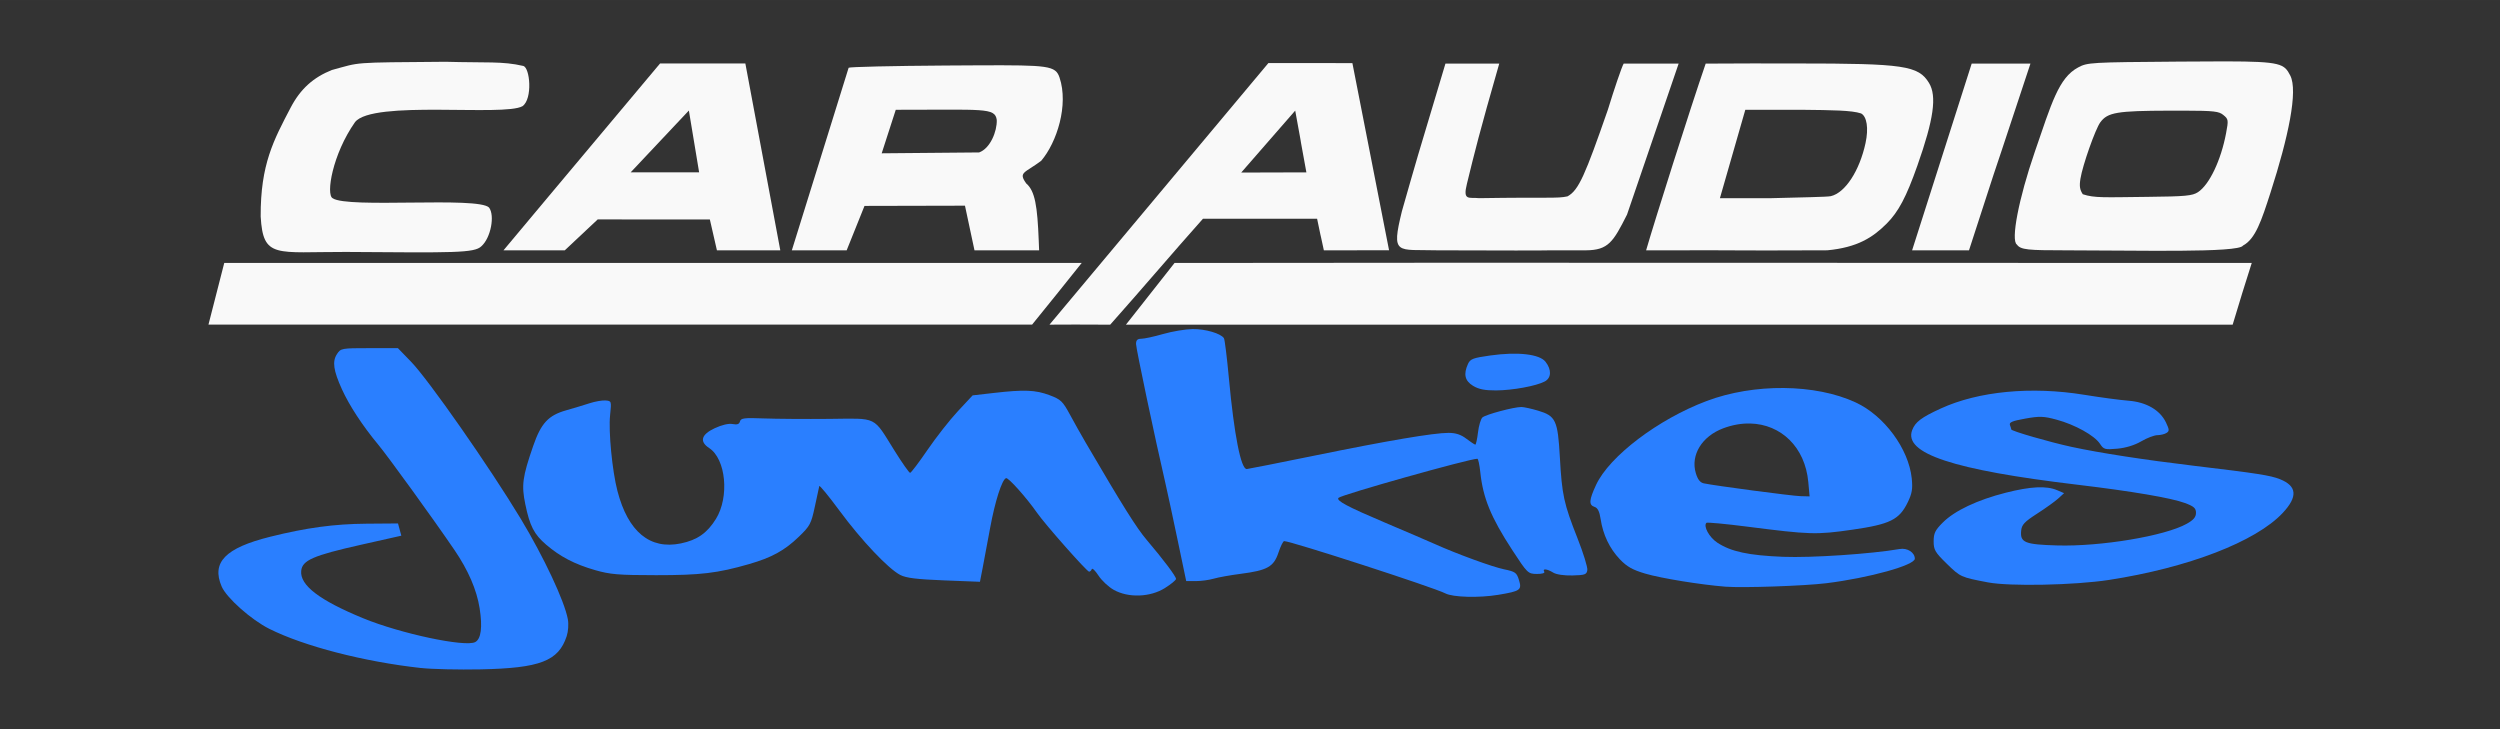
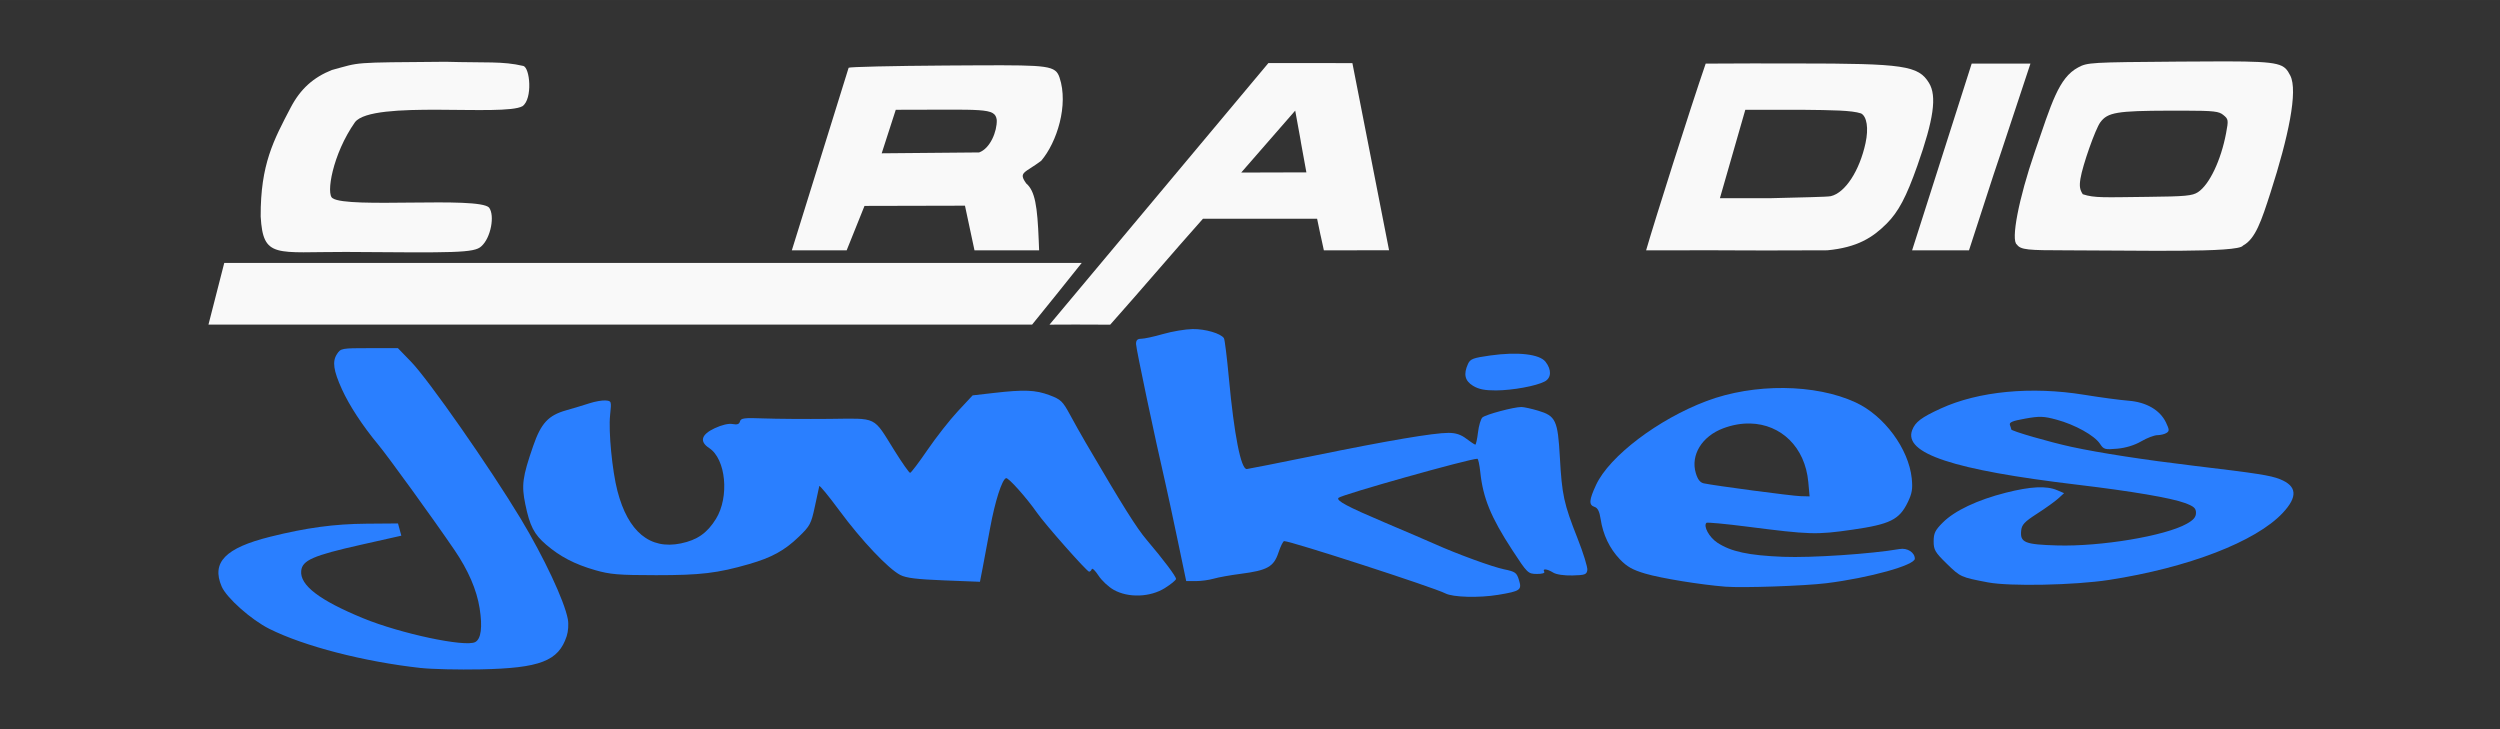
<svg xmlns="http://www.w3.org/2000/svg" xmlns:ns1="http://sodipodi.sourceforge.net/DTD/sodipodi-0.dtd" xmlns:ns2="http://www.inkscape.org/namespaces/inkscape" width="342.843" height="100" viewBox="0 0 90.711 26.458" version="1.1" id="svg8" ns1:docname="cajmastercolorshadow.svg" ns2:export-filename="cajmasterwhite.svg" ns2:export-xdpi="634.13" ns2:export-ydpi="634.13" ns2:version="0.92.3 (2405546, 2018-03-11)">
  <rect x="0" y="0" width="90.711" height="26.458" fill="#333333" stroke="none" />
  <defs id="defs2" />
  <g ns2:label="Layer 1" ns2:groupmode="layer" id="layer1" transform="translate(8.412,-179.678)">
    <g id="g4316" transform="matrix(0.242,0,0,0.242,-6.378,156.293)">
      <path ns2:connector-curvature="0" id="path5229" d="m 54.681,196.787 c -8.508,-0.94 -17.476,-3.258 -22.696,-5.866 -2.721,-1.36 -6.428,-4.652 -7.158,-6.358 -1.549,-3.621 0.552,-5.774 7.275,-7.452 5.425,-1.354 9.608,-1.921 14.435,-1.959 l 4.734,-0.037 0.249,0.918 0.249,0.918 -6.009,1.351 c -7.213,1.622 -8.849,2.335 -9.003,3.922 -0.21,2.159 2.723,4.404 9.28,7.103 5.595,2.303 15.324,4.371 16.812,3.574 0.881,-0.471 1.108,-2.228 0.657,-5.086 -0.432,-2.74 -1.702,-5.678 -3.761,-8.702 -3.1,-4.553 -9.939,-14.006 -11.442,-15.814 -2.331,-2.806 -4.337,-5.866 -5.437,-8.293 -1.282,-2.829 -1.473,-4.178 -0.747,-5.285 0.569,-0.869 0.678,-0.889 4.859,-0.889 h 4.277 l 1.977,2.041 c 2.638,2.724 11.771,15.801 16.437,23.535 3.475,5.76 6.556,12.328 7.064,15.058 0.139,0.746 0.064,1.839 -0.176,2.567 -1.226,3.716 -3.987,4.779 -12.881,4.961 -3.298,0.068 -7.347,-0.026 -8.996,-0.208 z" style="fill:#2a7fff;stroke-width:0.353" />
      <path ns2:connector-curvature="0" id="path5227" d="m 208.303,185.6 c -1.693,-0.883 -23.142,-7.839 -24.17,-7.839 -0.153,0 -0.537,0.779 -0.854,1.732 -0.705,2.121 -1.664,2.659 -5.664,3.175 -1.547,0.199 -3.368,0.526 -4.045,0.726 -0.678,0.2 -1.882,0.364 -2.676,0.364 h -1.444 l -1.311,-6.262 c -0.721,-3.444 -1.532,-7.214 -1.802,-8.378 -1.574,-6.796 -4.411,-20.244 -4.411,-20.911 0,-0.579 0.209,-0.785 0.795,-0.785 0.437,0 1.906,-0.32 3.263,-0.711 1.358,-0.391 3.347,-0.725 4.42,-0.742 1.891,-0.031 4.263,0.664 4.705,1.378 0.119,0.192 0.45,2.868 0.735,5.945 0.796,8.583 1.815,13.743 2.696,13.665 0.272,-0.024 4.861,-0.936 10.197,-2.025 10.956,-2.238 17.803,-3.399 20.044,-3.399 1.081,-5e-5 1.858,0.256 2.679,0.882 0.636,0.485 1.238,0.882 1.338,0.882 0.1,0 0.28,-0.824 0.399,-1.831 0.119,-1.007 0.419,-2.018 0.666,-2.246 0.469,-0.433 4.694,-1.567 5.838,-1.567 0.361,0 1.48,0.244 2.486,0.543 2.672,0.793 2.977,1.443 3.287,7.001 0.316,5.663 0.599,6.963 2.628,12.095 0.88,2.224 1.55,4.386 1.49,4.805 -0.097,0.676 -0.347,0.767 -2.226,0.814 -1.268,0.031 -2.43,-0.142 -2.898,-0.432 -0.913,-0.566 -1.649,-0.639 -1.335,-0.132 0.131,0.212 -0.316,0.347 -1.126,0.337 -1.311,-0.015 -1.401,-0.104 -3.692,-3.616 -3.173,-4.866 -4.36,-7.758 -4.769,-11.626 -0.118,-1.116 -0.315,-2.028 -0.438,-2.028 -1.232,0 -20.331,5.375 -20.822,5.861 -0.403,0.398 1.329,1.325 6.858,3.669 3.298,1.399 6.678,2.85 7.51,3.224 3.322,1.495 8.662,3.448 10.436,3.817 1.709,0.355 1.91,0.499 2.253,1.615 0.457,1.49 0.224,1.658 -3.088,2.213 -2.884,0.483 -6.817,0.378 -7.95,-0.212 z" style="fill:#2a7fff;stroke-width:0.353" />
      <path ns2:connector-curvature="0" id="path5225" d="m 158.574,185.066 c -0.776,-0.439 -1.804,-1.402 -2.283,-2.141 -0.48,-0.739 -0.929,-1.171 -1,-0.961 -0.07,0.21 -0.251,0.382 -0.402,0.382 -0.328,0 -6.566,-7.054 -7.799,-8.819 -1.611,-2.306 -4.306,-5.32 -4.654,-5.204 -0.609,0.203 -1.661,3.5 -2.392,7.497 -0.39,2.134 -0.892,4.817 -1.115,5.961 l -0.405,2.081 -5.391,-0.211 c -4.062,-0.159 -5.678,-0.358 -6.555,-0.81 -1.795,-0.924 -5.827,-5.188 -9.104,-9.626 -1.631,-2.209 -2.999,-3.876 -3.041,-3.704 -0.042,0.171 -0.341,1.56 -0.666,3.085 -0.547,2.57 -0.724,2.902 -2.41,4.525 -2.133,2.055 -4.063,3.113 -7.464,4.092 -4.73,1.362 -7.252,1.662 -13.935,1.658 -5.639,-0.003 -6.886,-0.108 -9.172,-0.769 -3.034,-0.877 -5.203,-2.008 -7.306,-3.807 -1.808,-1.548 -2.449,-2.789 -3.123,-6.056 -0.592,-2.868 -0.428,-4.088 1.176,-8.732 1.18,-3.417 2.276,-4.602 4.956,-5.358 1.102,-0.311 2.679,-0.787 3.504,-1.057 0.825,-0.27 1.905,-0.458 2.401,-0.417 0.886,0.073 0.897,0.11 0.675,2.201 -0.257,2.427 0.318,8.36 1.102,11.373 1.593,6.116 4.869,8.823 9.512,7.859 2.449,-0.508 3.946,-1.554 5.255,-3.672 2.04,-3.299 1.5,-8.977 -1.01,-10.622 -1.493,-0.979 -1.205,-2.026 0.82,-2.974 1.073,-0.503 2.099,-0.743 2.689,-0.63 0.69,0.132 0.996,0.023 1.106,-0.394 0.13,-0.495 0.633,-0.559 3.572,-0.447 1.882,0.071 6.283,0.102 9.78,0.069 7.411,-0.07 6.519,-0.507 9.858,4.828 1.123,1.795 2.157,3.263 2.298,3.263 0.14,0 1.314,-1.548 2.607,-3.44 1.293,-1.892 3.345,-4.505 4.56,-5.808 l 2.209,-2.369 3.164,-0.362 c 4.569,-0.523 6.253,-0.457 8.358,0.331 1.695,0.634 1.98,0.905 3.065,2.91 0.658,1.216 1.707,3.084 2.332,4.152 5.62,9.604 7.637,12.82 9.188,14.65 2.533,2.988 4.387,5.455 4.387,5.838 0,0.179 -0.754,0.799 -1.676,1.377 -2.203,1.383 -5.485,1.493 -7.673,0.257 z" style="fill:#2a7fff;stroke-width:0.353" />
      <path ns2:connector-curvature="0" id="path5223" d="m 259.042,154.806 c -3.937,-0.036 -8.005,0.611 -11.559,1.949 -7.27,2.736 -14.579,8.28 -16.577,12.573 -1.064,2.287 -1.115,3.025 -0.227,3.306 0.471,0.149 0.738,0.685 0.908,1.82 0.352,2.344 1.345,4.421 2.888,6.039 1.055,1.106 1.907,1.585 3.827,2.15 2.369,0.697 8.284,1.659 11.995,1.952 2.601,0.205 11.866,-0.113 15.144,-0.52 6.412,-0.796 13.255,-2.695 13.255,-3.678 0,-0.927 -1.125,-1.649 -2.262,-1.451 -4.266,0.741 -13.257,1.343 -17.494,1.17 -5.2,-0.211 -7.825,-0.778 -9.871,-2.132 -1.202,-0.795 -2.114,-2.466 -1.618,-2.963 0.103,-0.103 2.849,0.154 6.102,0.57 9.428,1.207 10.379,1.235 15.724,0.468 5.713,-0.82 7.092,-1.5 8.363,-4.126 0.641,-1.324 0.756,-2.014 0.595,-3.572 -0.459,-4.444 -4.134,-9.418 -8.425,-11.4 -3.027,-1.398 -6.831,-2.119 -10.768,-2.155 z m -5.038,5.323 c 4.594,0.104 8.24,3.504 8.72,8.793 l 0.194,2.137 -1.371,-0.037 c -1.284,-0.035 -12.783,-1.559 -14.5,-1.921 -0.54,-0.114 -0.907,-0.585 -1.189,-1.528 -0.811,-2.706 0.915,-5.528 4.114,-6.725 1.386,-0.519 2.747,-0.748 4.033,-0.719 z" style="fill:#2a7fff;stroke-width:0.353" />
      <path ns2:connector-curvature="0" id="path5219" d="m 289.663,183.953 c -4.09,-0.781 -4.131,-0.8 -6.194,-2.814 -1.738,-1.697 -1.952,-2.064 -1.952,-3.348 0,-1.206 0.225,-1.667 1.377,-2.818 1.775,-1.775 5.182,-3.387 9.439,-4.467 3.727,-0.945 6.095,-1.063 7.695,-0.38 l 1.048,0.447 -0.872,0.796 c -0.479,0.438 -1.904,1.46 -3.165,2.271 -1.913,1.231 -2.311,1.655 -2.399,2.563 -0.174,1.778 0.541,2.071 5.403,2.21 6.549,0.187 16.165,-1.421 19.423,-3.249 1.021,-0.573 1.386,-1.004 1.386,-1.637 0,-0.702 -0.305,-0.973 -1.665,-1.478 -2.054,-0.763 -8.02,-1.777 -16.15,-2.745 -18.6,-2.215 -26.073,-4.689 -24.735,-8.189 0.464,-1.213 1.375,-1.9 4.29,-3.236 5.654,-2.591 13.565,-3.348 21.503,-2.056 2.425,0.395 5.412,0.795 6.638,0.889 2.676,0.206 4.73,1.4 5.62,3.266 0.515,1.081 0.525,1.285 0.076,1.569 -0.284,0.18 -0.899,0.329 -1.367,0.332 -0.468,0.003 -1.556,0.419 -2.419,0.924 -0.985,0.577 -2.315,0.987 -3.578,1.101 -1.872,0.17 -2.052,0.119 -2.614,-0.738 -0.808,-1.234 -3.739,-2.864 -6.485,-3.607 -1.957,-0.53 -2.553,-0.55 -4.723,-0.162 -1.941,0.347 -2.44,0.558 -2.284,0.966 0.11,0.287 0.2,0.583 0.2,0.658 0,0.237 5.742,1.899 9.018,2.609 4.17,0.904 10.952,1.953 18.322,2.833 9.593,1.145 11.512,1.445 12.951,2.02 2.556,1.023 2.686,2.622 0.411,5.053 -4.03,4.308 -14.179,8.22 -26.077,10.052 -5.129,0.789 -14.872,0.985 -18.121,0.365 z" style="fill:#2a7fff;stroke-width:0.353" />
      <path ns2:connector-curvature="0" id="path5217" d="m 212.46,154.482 c -1.235,-0.753 -1.464,-1.743 -0.759,-3.29 0.338,-0.742 0.763,-0.903 3.337,-1.263 4.135,-0.578 7.378,-0.209 8.284,0.942 0.929,1.181 0.886,2.419 -0.102,2.949 -1.266,0.68 -4.831,1.337 -7.32,1.349 -1.68,0.008 -2.6,-0.176 -3.44,-0.688 z" style="fill:#2a7fff;stroke-width:0.353" />
      <path ns1:nodetypes="cccccc" ns2:connector-curvature="0" id="path5215" d="M 25.219,136.058 H 153.779 c -4.293,5.396 -2.816,3.505 -7.437,9.247 H 84.596 22.85 c 0.785,-3.067 1.176,-4.624 2.368,-9.247 z" style="fill:#f9f9f9;stroke-width:0.353" />
-       <path ns1:nodetypes="ccccccssc" ns2:connector-curvature="0" id="path5213" d="m 160.415,145.307 c 6.883,-8.774 7.008,-8.852 7.285,-9.248 50.998,-0.075 102.244,1e-5 152.883,1e-5 h 8.629 l -1.403,4.451 c -0.669,2.153 -1.388,4.555 -1.458,4.798 -3.705,-0.013 -16.895,-0.002 -82.924,-0.002 -51.166,0 -83.266,7.5e-4 -83.063,0.001 z" style="fill:#f9f9f9;stroke-width:0.353" />
      <path ns1:nodetypes="ccccccccccccccc" ns2:connector-curvature="0" id="path5211" d="m 181.77,106.089 -32.819,39.219 c 8.447,-0.044 0,0 9.104,0 4.681,-5.251 9.107,-10.491 13.903,-15.877 h 17.118 c 1.346,6.44 -0.186,-0.859 1.013,4.736 l 9.775,-0.014 -5.498,-28.06 -12.596,-0.004 z m 4.023,7.126 c 1.708,9.337 -0.033,-0.077 1.675,9.26 l -9.772,0.028 8.097,-9.288 z" style="fill:#f9f9f9;stroke-width:0.353" />
      <path ns1:nodetypes="cccccscccccc" ns2:connector-curvature="0" id="path5207" d="m 43.579,134.405 c -10.665,-0.023 -12.531,1.059 -12.9,-5.314 -0.036,-7.821 1.946,-11.454 4.507,-16.347 1.468,-2.803 3.416,-4.516 6.16,-5.615 4.456,-1.195 2.596,-1.119 17.055,-1.236 6.164,0.175 8.519,-0.106 11.643,0.623 1.023,0.239 1.432,4.947 -0.107,6.034 -2.755,1.589 -22.485,-0.959 -25.113,2.393 -3.396,4.832 -4.383,10.898 -3.351,11.409 2.225,1.567 21.784,-0.291 23.447,1.398 0.889,1.176 0.281,4.526 -1.147,5.801 -1.061,1.038 -4.15,0.97 -20.193,0.855 z" style="fill:#f9f9f9;stroke-width:0.353" />
-       <path ns1:nodetypes="cccccccccccccc" ns2:connector-curvature="0" id="path5205" d="M 90.563,106.147 C 67.086,134.163 77.705,121.461 67.086,134.163 h 9.19 l 4.934,-4.632 16.818,0.005 1.059,4.626 h 9.502 l -5.239,-28.016 h -6.393 z m 4.318,7.056 1.538,9.271 H 86.151 Z" style="fill:#f9f9f9;stroke-width:0.353" />
      <path ns1:nodetypes="cccccccccsccsccccccc" ns2:connector-curvature="0" id="path5201" d="m 138.448,106.426 c -1.48,0.006 -3.168,0.017 -5.098,0.03 -7.858,0.052 -14.39,0.202 -14.515,0.333 l -8.515,27.373 h 8.22 l 2.674,-6.658 15.063,-0.035 1.428,6.693 c 9.457,0 1.299,1e-5 9.69,1e-5 l -0.058,-1.472 c -0.202,-5.131 -0.55,-7.419 -1.868,-8.548 -1.239,-1.717 -0.247,-1.542 2.233,-3.398 2.37,-2.78 4.13,-8.382 2.757,-12.478 -0.605,-1.805 -1.664,-1.875 -12.012,-1.841 z m 2.597,8.192 c 0.061,1.701 -0.984,4.281 -2.647,4.868 l -14.606,0.132 2.109,-6.527 c 13.159,0.019 14.895,-0.37 15.143,1.526 z" style="fill:#f9f9f9;stroke-width:0.353" />
-       <path ns1:nodetypes="cccccccccccccc" ns2:connector-curvature="0" id="path5197" d="m 201.798,128.277 c 2.139,-7.497 2.137,-7.547 6.519,-22.107 8.049,0.013 0.017,-0.013 8.066,0 -3.005,10.457 -3.707,13.364 -4.832,17.967 -0.68,2.678 0.294,2.043 1.834,2.207 10.478,-0.168 11.68,0.076 13.237,-0.272 1.689,-0.922 2.651,-3.231 6.051,-12.991 0.897,-2.94 2.09,-6.475 2.369,-6.911 h 8.24 l -7.739,22.639 c -2.065,4.094 -2.797,5.327 -6.147,5.354 -12.18,-0.023 1.463,0.075 -22.283,0 -6.083,-0.167 -6.965,0.838 -5.316,-5.886 z" style="fill:#f9f9f9;stroke-width:0.353" />
      <path ns1:nodetypes="cccccscsccccccccc" ns2:connector-curvature="0" id="path5195" d="m 260.991,106.147 c -12.518,0 0.929,-0.029 -13.654,0.023 -2.396,6.982 -7.634,23.509 -8.933,28 18.907,-0.054 9.167,0.066 27.181,-0.01 4.488,-0.428 6.801,-1.914 8.88,-3.993 1.775,-1.775 2.951,-3.996 4.617,-8.716 2.45,-6.941 2.939,-10.414 1.743,-12.375 -1.592,-2.612 -3.732,-2.928 -19.834,-2.928 z m 0.746,6.945 c 4.582,0.051 7.499,0.076 8.899,0.546 0.856,0.444 1.157,2.194 0.667,4.453 -0.902,4.162 -3.055,7.454 -5.203,7.952 -0.543,0.126 -4.536,0.18 -8.873,0.301 h -7.755 l 3.807,-13.252 c 2.819,0 5.639,0 8.458,0 z" style="fill:#f9f9f9;stroke-width:0.353" />
      <path ns1:nodetypes="cccscccccccccscccccccc" ns2:connector-curvature="0" id="path5191" d="m 325.355,105.833 c -1.911,-0.003 -4.24,0.013 -7.087,0.035 -13.265,0.101 -13.685,0.125 -15.089,0.876 -2.927,1.566 -3.984,5.368 -6.505,12.686 -2.41,6.993 -3.61,13.278 -2.674,13.868 0.56,0.795 1.693,0.865 7.264,0.865 10.713,6.8e-4 26.045,0.41 26.633,-0.711 1.862,-0.993 2.76,-3.684 4.143,-7.992 2.653,-8.244 4.137,-15.203 2.946,-17.505 -0.903,-1.747 -1.348,-2.109 -9.629,-2.121 z m -6.297,7.388 c 4.579,0.007 5.235,0.118 5.882,0.642 0.776,0.629 0.797,0.76 0.425,2.734 -0.767,4.075 -2.507,7.724 -4.216,8.845 -0.836,0.549 -1.875,0.646 -7.513,0.705 -6.507,0.068 -8,0.197 -9.757,-0.393 -0.426,-0.653 -0.541,-1.155 -0.353,-2.325 0.322,-2.017 2.239,-7.455 2.983,-8.462 1.098,-1.487 2.494,-1.723 10.336,-1.744 0.826,-0.002 1.56,-0.003 2.214,-0.002 z" style="fill:#f9f9f9;stroke-width:0.353" />
      <path ns1:nodetypes="cccccc" ns2:connector-curvature="0" id="path5141" d="m 287.22,106.17 h 8.81 c -8.939,27.071 -2.807,8.235 -9.212,27.993 -6.868,-0.013 -1.462,-0.011 -8.53,0 l 8.931,-27.993 z" style="fill:#f9f9f9;stroke-width:0.353" />
    </g>
  </g>
</svg>